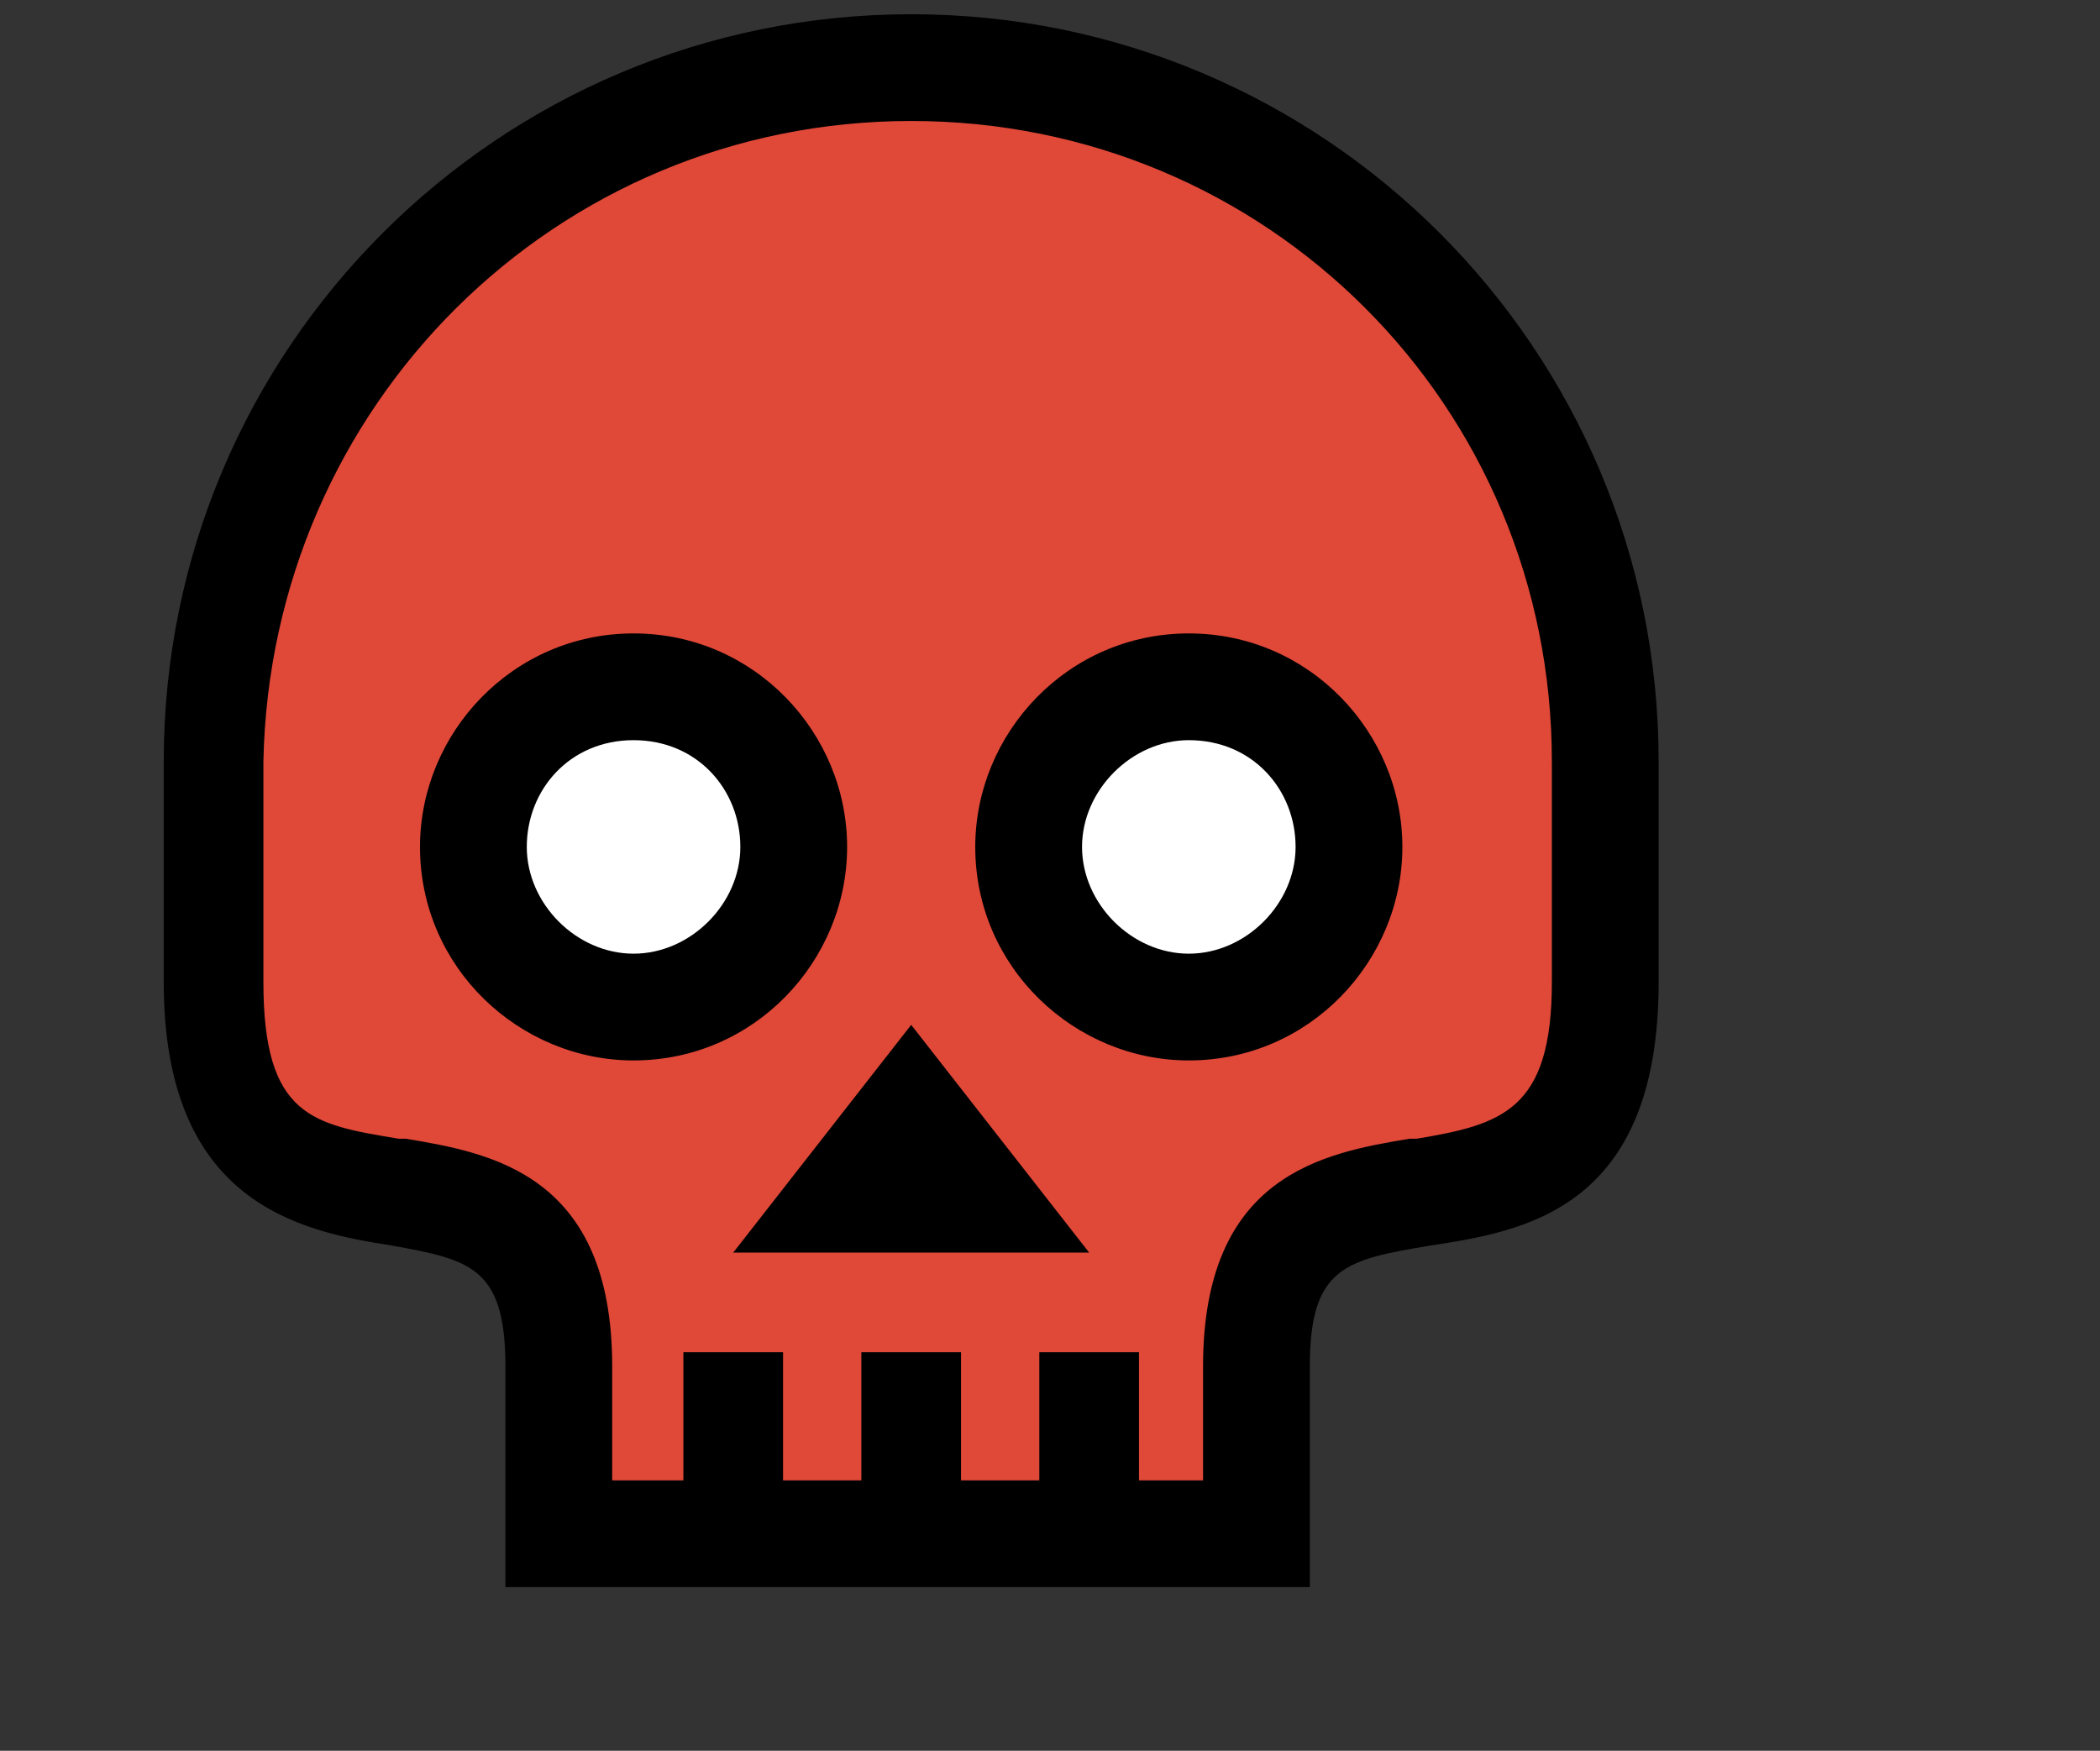
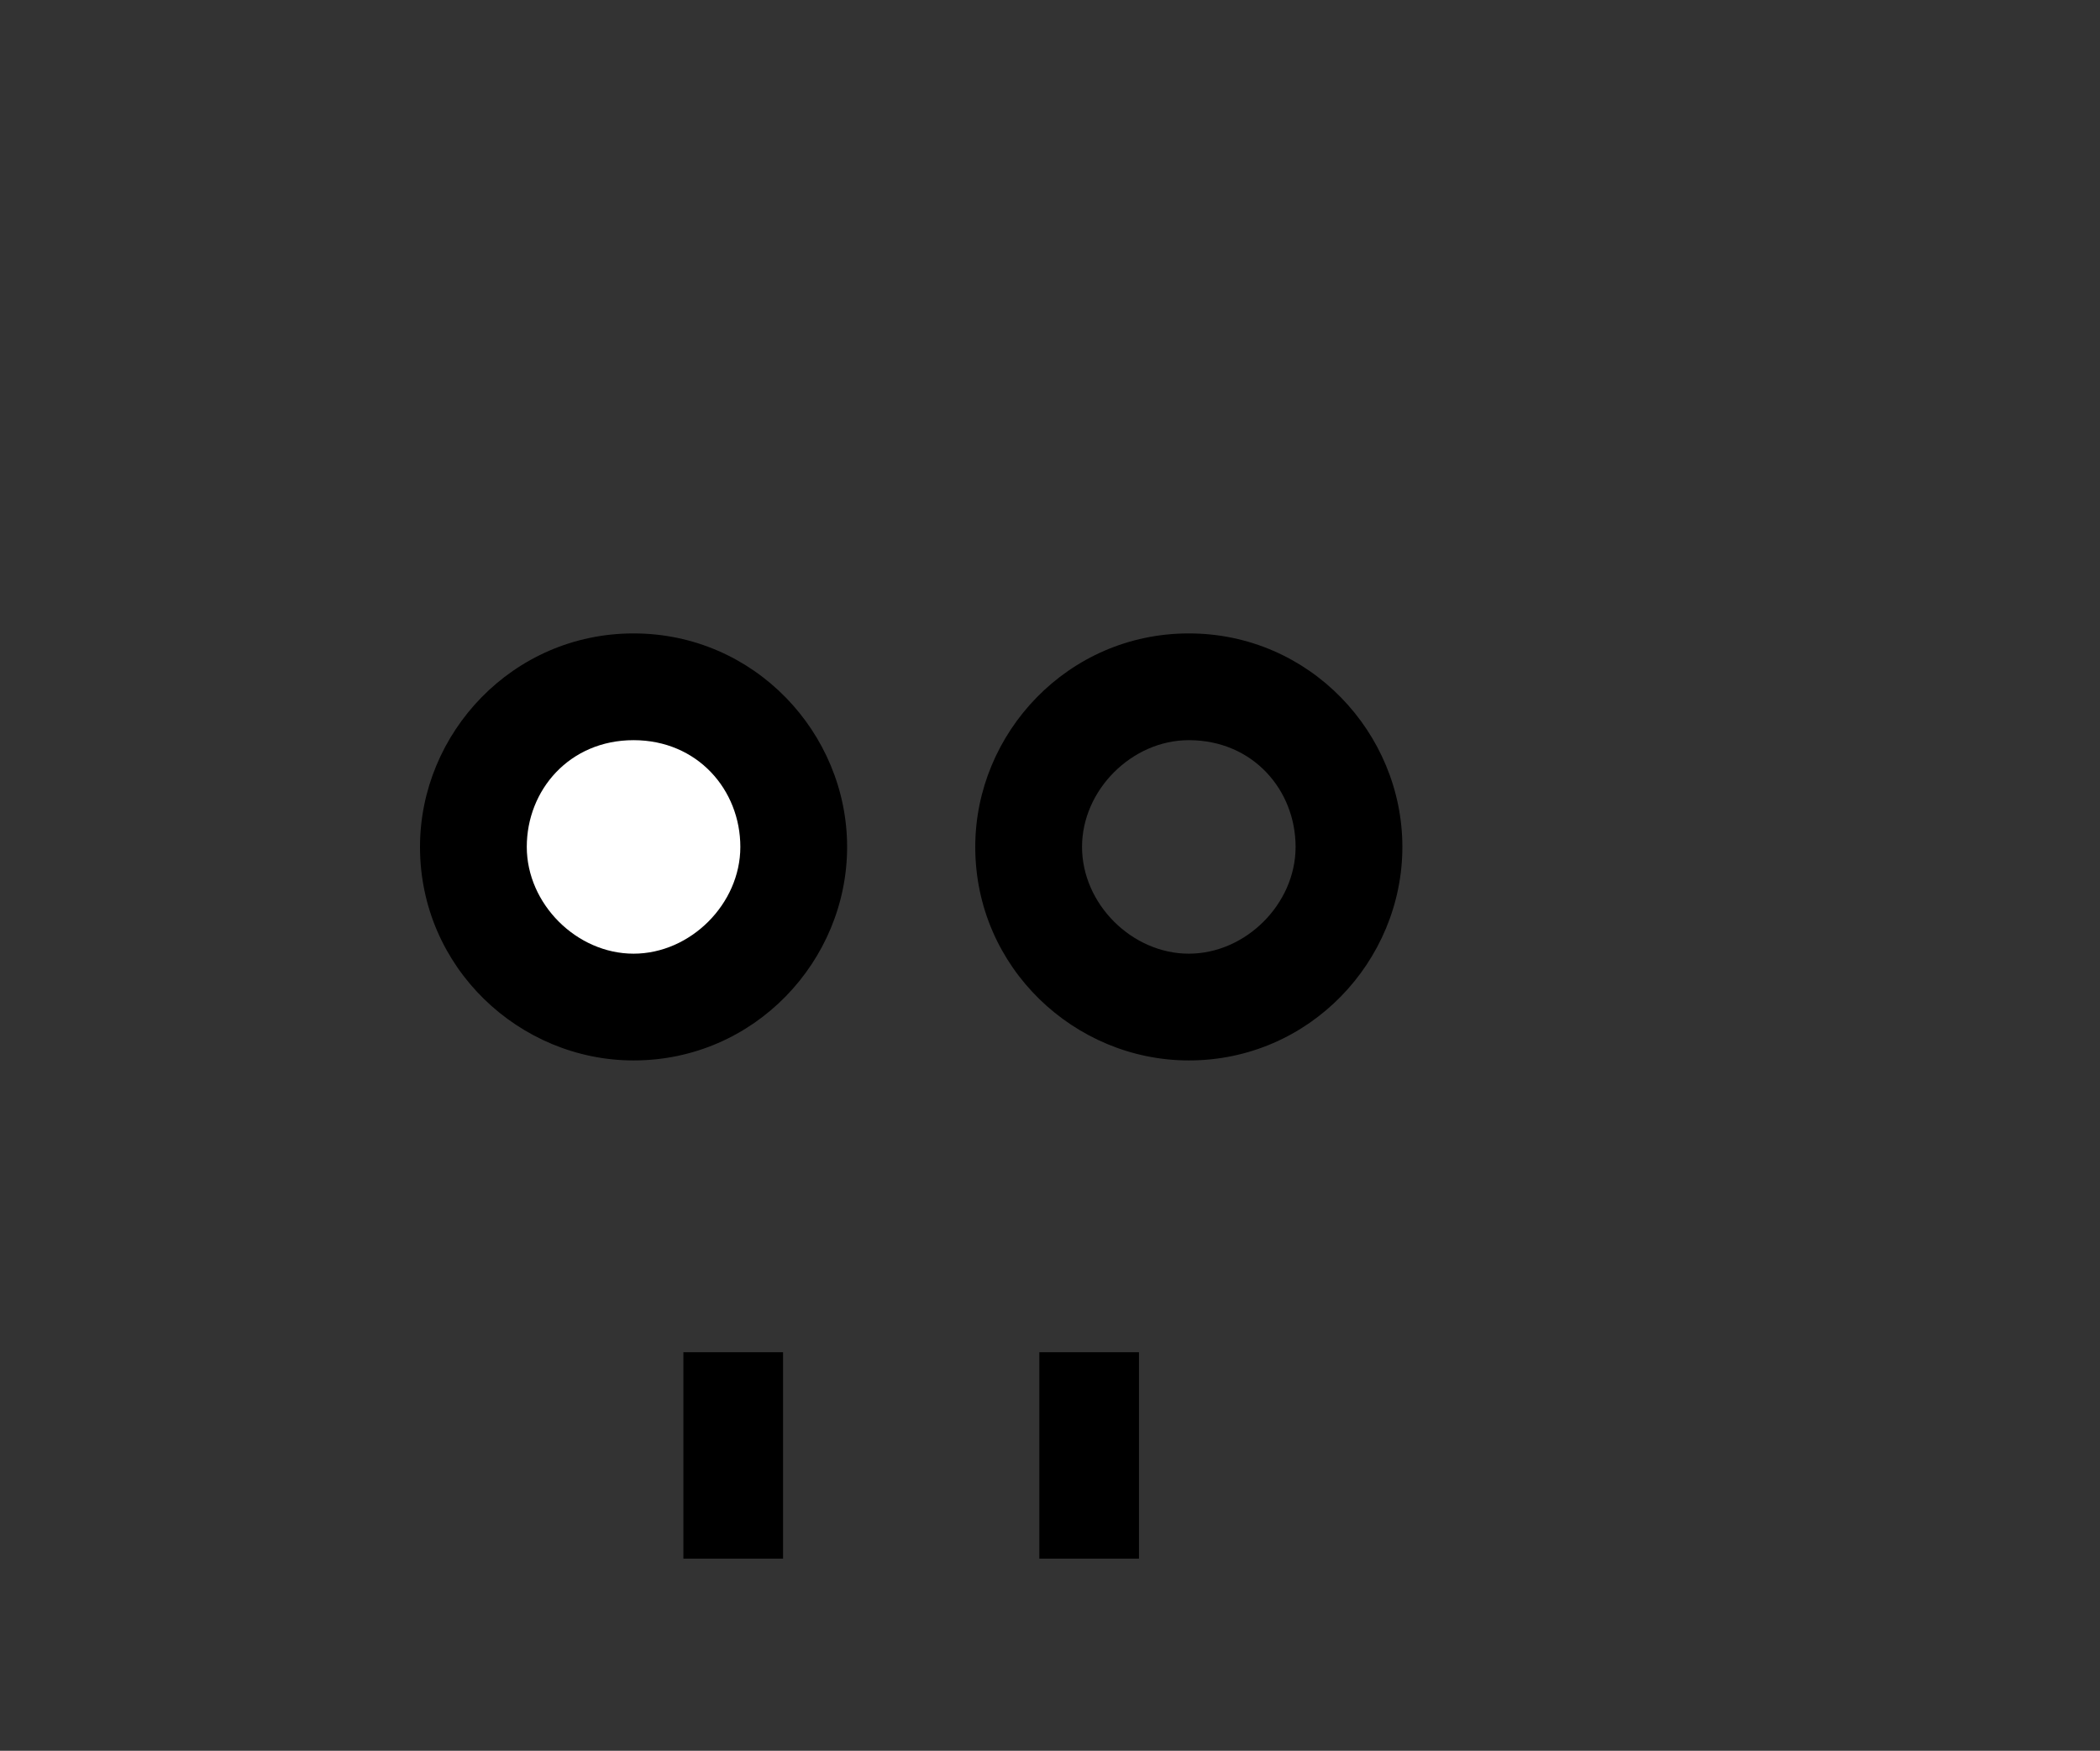
<svg xmlns="http://www.w3.org/2000/svg" version="1.1" id="Layer_1" x="0px" y="0px" viewBox="0 0 29.5 24.6" style="enable-background:new 0 0 29.5 24.6;" xml:space="preserve">
  <rect x="0" y="0" width="29.5" height="24.6" fill="#333333" stroke="none" />
  <style type="text/css">
	.st0{fill:#E04838;}
	.st1{fill:#FFFFFF;}
</style>
  <g>
    <g>
      <g>
        <g>
-           <path class="st0" d="M7.9,21.6v-2.4c0-2-1.2-2.2-2.3-2.4C4.3,16.6,3,16.4,3,13.9v-3.1C3,5.4,7.4,1,12.8,1s9.8,4.3,9.8,9.7v3.1      c0,2.5-1.3,2.7-2.5,2.9c-1.3,0.2-2.4,0.4-2.4,2.4v2.4L7.9,21.6L7.9,21.6z" />
-           <path d="M12.8,1.7c5,0,9,4,9,9v3.1c0,1.8-0.7,2-1.9,2.2h-0.1c-1.2,0.2-2.9,0.5-2.9,3.2v1.6H8.6v-1.6c0-2.7-1.7-3-2.9-3.2H5.6      l0,0c-1.2-0.2-1.9-0.3-1.9-2.2v-3.1C3.8,5.7,7.8,1.7,12.8,1.7 M12.8,0.2C7,0.2,2.3,4.9,2.3,10.7v3.1c0,3.1,1.9,3.5,3.2,3.7      c1.1,0.2,1.6,0.3,1.6,1.7v3.1h11.3v-3.1c0-1.4,0.5-1.5,1.7-1.7c1.3-0.2,3.2-0.5,3.2-3.7v-3.1C23.3,4.9,18.6,0.2,12.8,0.2      L12.8,0.2z" />
-         </g>
+           </g>
      </g>
    </g>
  </g>
  <g>
    <g>
      <path class="st1" d="M8.9,14.3c-1.3,0-2.3-1.1-2.3-2.3s1-2.3,2.3-2.3s2.3,1,2.3,2.3S10.1,14.3,8.9,14.3z" />
      <path d="M8.9,10.4c0.9,0,1.5,0.7,1.5,1.5s-0.7,1.5-1.5,1.5s-1.5-0.7-1.5-1.5S8,10.4,8.9,10.4 M8.9,8.9c-1.7,0-3,1.4-3,3    c0,1.7,1.4,3,3,3c1.7,0,3-1.4,3-3S10.6,8.9,8.9,8.9L8.9,8.9z" />
    </g>
    <g>
-       <path class="st1" d="M16.7,14.3c-1.3,0-2.3-1-2.3-2.3s1-2.3,2.3-2.3c1.3,0,2.3,1,2.3,2.3S18,14.3,16.7,14.3z" />
      <path d="M16.7,10.4c0.9,0,1.5,0.7,1.5,1.5s-0.7,1.5-1.5,1.5c-0.8,0-1.5-0.7-1.5-1.5S15.9,10.4,16.7,10.4 M16.7,8.9    c-1.7,0-3,1.4-3,3c0,1.7,1.4,3,3,3c1.7,0,3-1.4,3-3S18.4,8.9,16.7,8.9L16.7,8.9z" />
    </g>
  </g>
-   <polygon points="10.3,17.6 12.8,14.4 15.3,17.6 " />
  <rect x="9.6" y="19" width="1.4" height="2.9" />
-   <rect x="12.1" y="19" width="1.4" height="2.9" />
  <rect x="14.6" y="19" width="1.4" height="2.9" />
</svg>